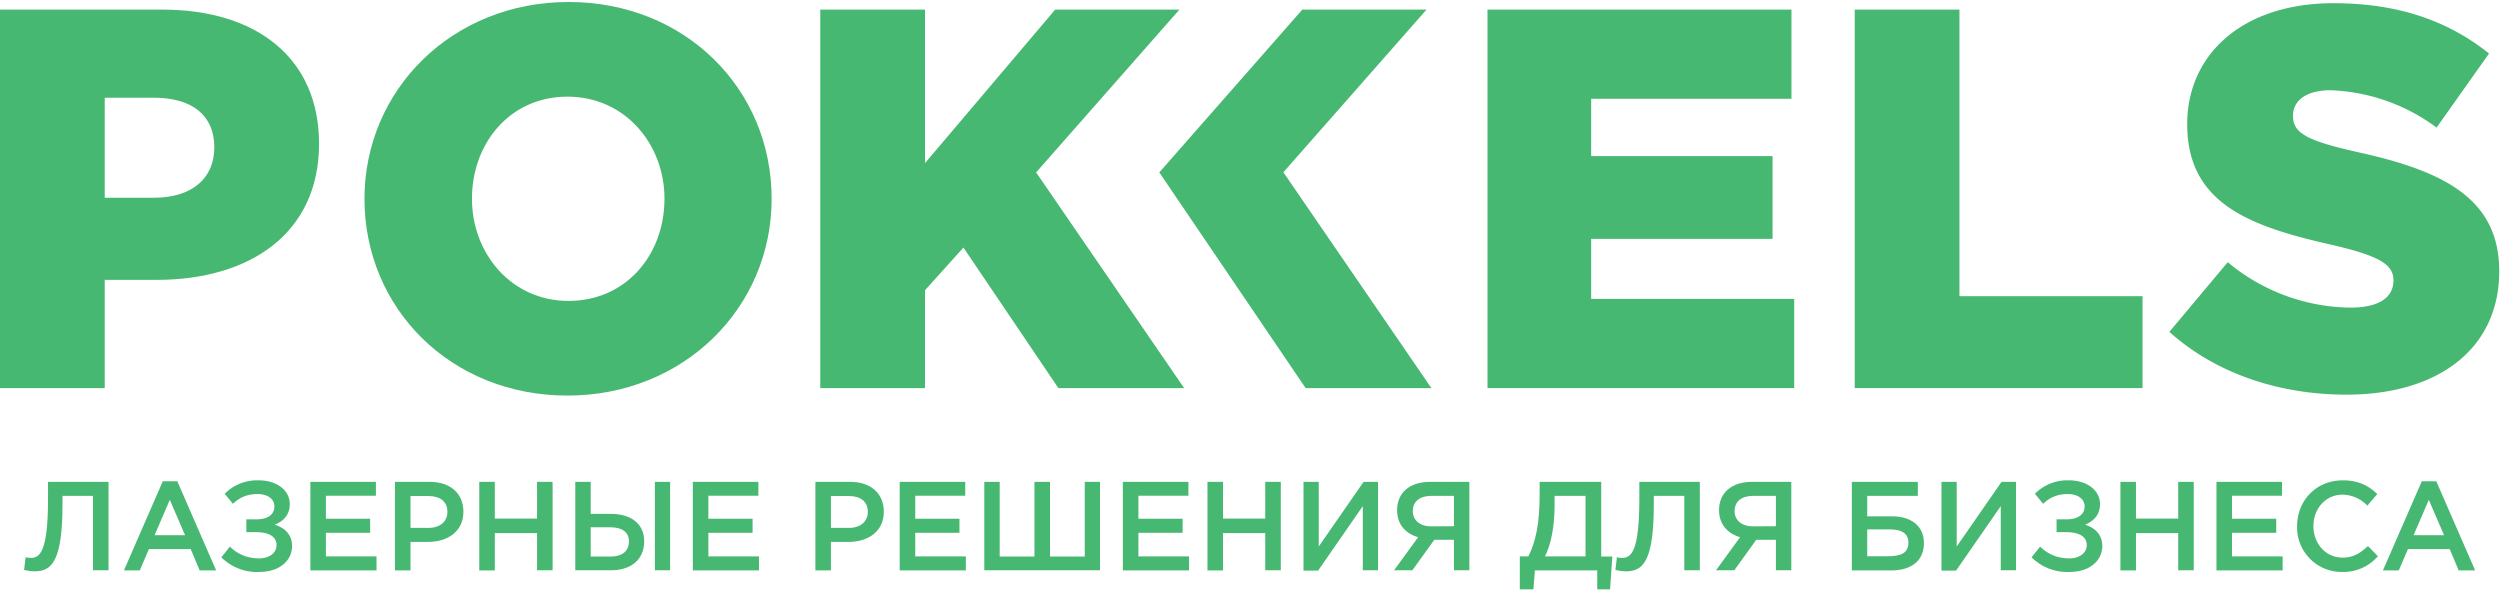
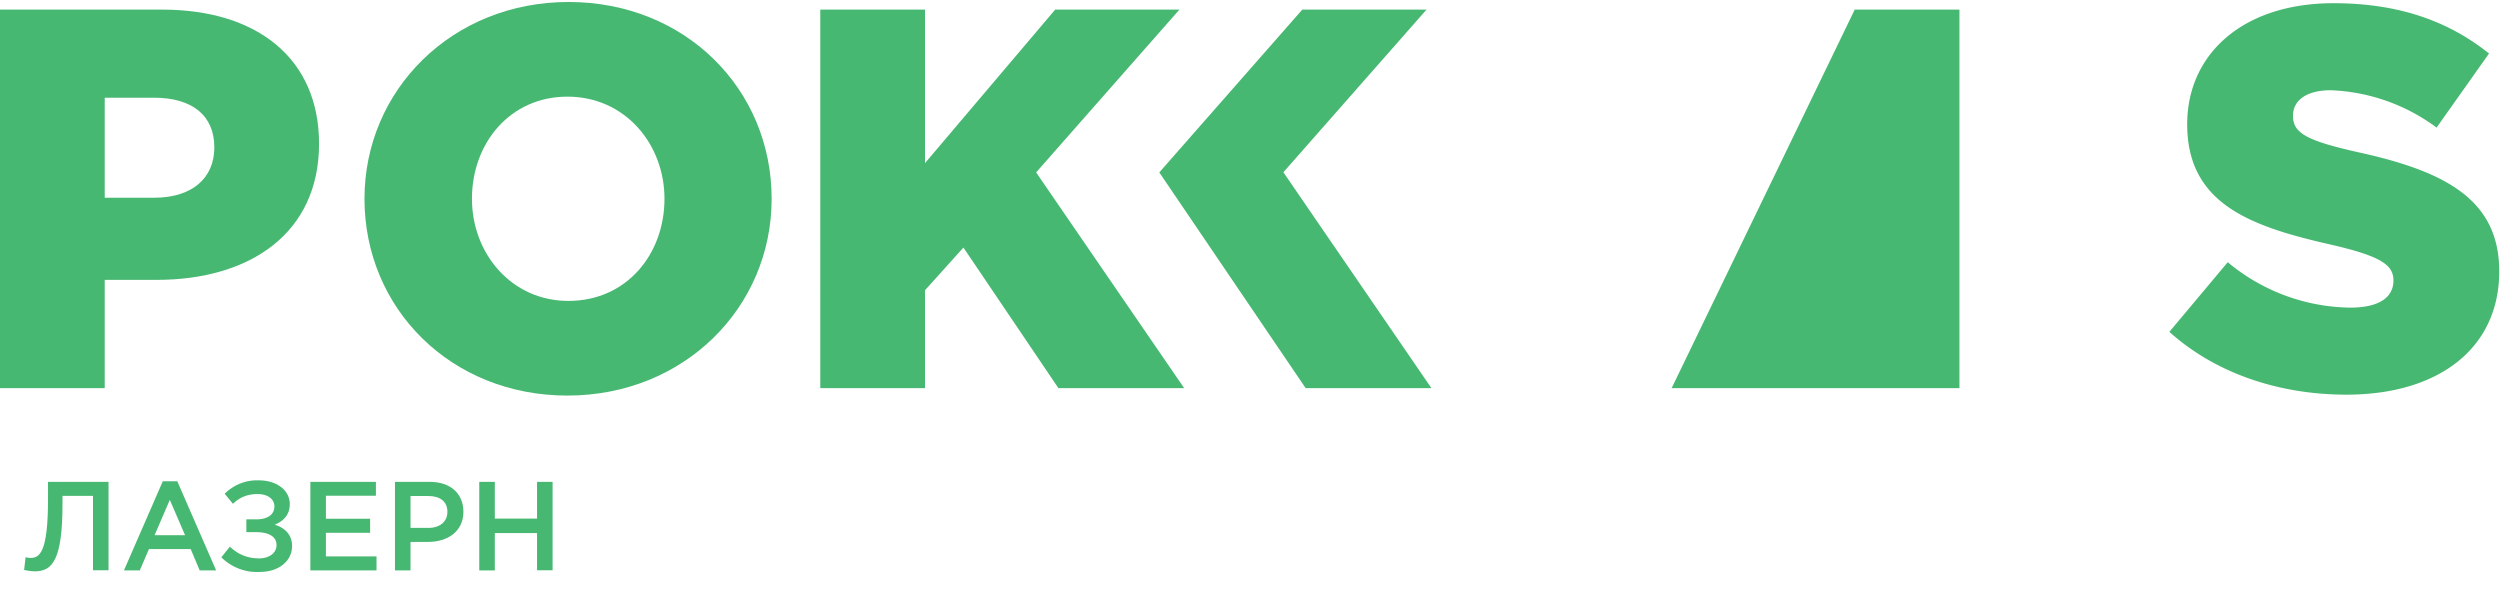
<svg xmlns="http://www.w3.org/2000/svg" xmlns:xlink="http://www.w3.org/1999/xlink" width="164" height="39" viewBox="0 0 164 39">
  <defs>
    <path id="mbpda" d="M146 34.63h20.93v24.83H146z" />
    <path id="mbpde" d="M146 34.63h10.63c6.27 0 10.3 3.23 10.3 8.8 0 5.85-4.5 8.93-10.66 8.93h-3.4v7.1H146zm10.13 12.34c2.45 0 3.93-1.27 3.93-3.3 0-2.12-1.48-3.26-3.96-3.26h-3.23v6.56z" />
    <path id="mbpdb" d="M169.91 34.13h26.7v25.82h-26.7z" />
    <path id="mbpdg" d="M169.91 47.04c0-7.13 5.74-12.91 13.39-12.91s13.32 5.71 13.32 12.91c0 7.13-5.74 12.91-13.4 12.91-7.64 0-13.31-5.71-13.31-12.91m19.68 0c0-3.58-2.58-6.7-6.37-6.7-3.75 0-6.26 3.04-6.26 6.7 0 3.58 2.58 6.7 6.33 6.7 3.8 0 6.3-3.05 6.3-6.7" />
    <path id="mbpdh" d="M199.81 34.63h6.87V44.7l8.54-10.07h8.15l-9.4 10.68 9.71 14.15h-8.25l-6.23-9.22-2.52 2.8v6.42h-6.87z" />
-     <path id="mbpdi" d="M243.58 34.63h19.94v5.85h-13.14v3.76h11.9v5.43h-11.9v3.94h13.32v5.85h-20.12z" />
-     <path id="mbpdj" d="M267.67 34.63h6.87v18.8h12.01v6.03h-18.88z" />
+     <path id="mbpdj" d="M267.67 34.63h6.87v18.8v6.03h-18.88z" />
    <path id="mbpdk" d="M288.31 55.77l3.83-4.57a12.77 12.77 0 0 0 8.04 2.98c1.84 0 2.83-.64 2.83-1.78 0-1.02-.81-1.6-4.18-2.37-5.28-1.2-9.35-2.7-9.35-7.88 0-4.6 3.65-7.94 9.6-7.94 4.21 0 7.5 1.14 10.2 3.3l-3.44 4.86a12.42 12.42 0 0 0-6.94-2.45c-1.66 0-2.48.71-2.48 1.67 0 1.13.85 1.63 4.29 2.4 5.7 1.25 9.24 3.1 9.24 7.81 0 5.07-4 8.09-10.02 8.09-4.4 0-8.57-1.38-11.62-4.12" />
    <path id="mbpdl" d="M230.19 45.3l9.39-10.67h-8.15l-9.38 10.68 9.6 14.15h8.25z" />
    <path id="mbpdm" d="M147.58 71.4l.1-.85c.07.03.2.05.33.05.59 0 1.14-.37 1.14-3.85v-1.14h3.97v5.8h-1.02v-4.88h-2v.52c0 3.7-.67 4.43-1.82 4.43-.22 0-.54-.05-.7-.09" />
    <path id="mbpdn" d="M156.68 65.57h.95l2.55 5.85h-1.08l-.59-1.4h-2.74l-.6 1.4h-1.04zm1.46 3.54l-1-2.32-1 2.32z" />
    <path id="mbpdo" d="M165.01 67.07c0 .75-.47 1.14-.99 1.35.65.2 1.14.64 1.14 1.4 0 .96-.84 1.7-2.13 1.7a3.32 3.32 0 0 1-2.51-.96l.56-.7c.52.5 1.14.77 1.93.77.6 0 1.13-.32 1.13-.87 0-.6-.57-.85-1.33-.85h-.65v-.84h.65c.73 0 1.19-.3 1.19-.85 0-.49-.45-.81-1.1-.81-.68 0-1.18.22-1.62.64l-.54-.66a3 3 0 0 1 2.23-.88c1.2 0 2.04.66 2.04 1.56" />
    <path id="mbpdp" d="M166.36 65.61h4.3v.91h-3.28v1.51h2.9v.92h-2.9v1.55h3.32v.92h-4.34z" />
    <path id="mbpdq" d="M171.91 65.61h2.29c1.35 0 2.2.77 2.2 1.96 0 1.3-1.04 1.98-2.32 1.98h-1.15v1.87h-1.02zm2.2 3.02c.77 0 1.24-.43 1.24-1.05 0-.68-.48-1.04-1.24-1.04h-1.18v2.09z" />
    <path id="mbpdr" d="M177.44 65.61h1.02v2.41h2.77v-2.41h1.02v5.8h-1.02v-2.44h-2.77v2.45h-1.02z" />
-     <path id="mbpdc" d="M146 72.66h163.95V34.13H146z" />
-     <path id="mbpdt" d="M183.74 65.61h1.01v2.1h1.33c1.3 0 2.18.64 2.18 1.8 0 1.18-.84 1.9-2.18 1.9h-2.34zm2.32 4.9c.75 0 1.2-.35 1.2-1 0-.6-.45-.92-1.22-.92h-1.29v1.92zm2.9-4.9h1v5.8h-1z" />
    <path id="mbpdu" d="M191.45 65.61h4.3v.91h-3.28v1.51h2.9v.92h-2.9v1.55h3.32v.92h-4.34z" />
    <path id="mbpdv" d="M199.49 65.61h2.29c1.35 0 2.2.77 2.2 1.96 0 1.3-1.04 1.98-2.32 1.98h-1.15v1.87h-1.02zm2.2 3.02c.77 0 1.24-.43 1.24-1.05 0-.68-.48-1.04-1.24-1.04h-1.18v2.09z" />
    <path id="mbpdw" d="M205.02 65.61h4.3v.91h-3.28v1.51h2.9v.92h-2.9v1.55h3.32v.92h-4.34z" />
    <path id="mbpdx" d="M210.57 65.61h1.01v4.9h2.28v-4.9h1.02v4.9h2.28v-4.9h1v5.8h-7.59z" />
    <path id="mbpdy" d="M219.66 65.61h4.3v.91h-3.28v1.51h2.9v.92h-2.9v1.55H224v.92h-4.34z" />
    <path id="mbpdz" d="M225.21 65.61h1.02v2.41H229v-2.41h1.02v5.8H229v-2.44h-2.77v2.45h-1.02z" />
    <path id="mbpdA" d="M231.51 65.61h1v4.24l2.94-4.24h.95v5.8h-1V67.2l-2.93 4.23h-.96z" />
    <path id="mbpdB" d="M239.03 69.24c-.81-.23-1.38-.82-1.38-1.78 0-1.13.82-1.85 2.16-1.85h2.58v5.8h-1.01v-2h-1.29l-1.44 2h-1.2zm2.35-.72v-1.99h-1.49c-.76 0-1.21.37-1.21 1 0 .6.47 1 1.2 1z" />
    <path id="mbpdC" d="M245.7 70.5h.56c.48-.95.74-2.13.74-4.07v-.82h4.04v4.9h.73l-.15 2.15h-.84v-1.24h-4.09l-.1 1.24h-.89zm4.31 0v-3.97h-2.03v.66c0 1.35-.23 2.51-.63 3.31z" />
    <path id="mbpdD" d="M251.97 71.4l.1-.85c.07.03.2.05.33.05.59 0 1.14-.37 1.14-3.85v-1.14h3.97v5.8h-1.02v-4.88h-2v.52c0 3.7-.67 4.43-1.82 4.43-.22 0-.54-.05-.7-.09" />
    <path id="mbpdE" d="M260.15 69.24c-.8-.23-1.38-.82-1.38-1.78 0-1.13.82-1.85 2.16-1.85h2.58v5.8h-1.01v-2h-1.29l-1.44 2h-1.2zm2.35-.72v-1.99H261c-.76 0-1.21.37-1.21 1 0 .6.47 1 1.2 1z" />
    <path id="mbpdF" d="M267.48 65.61h4.33v.92h-3.32v1.34h1.62c1.27 0 2.1.64 2.1 1.76 0 1.16-.83 1.79-2.15 1.79h-2.58zm2.35 4.88c.88 0 1.36-.2 1.36-.91 0-.56-.42-.85-1.17-.85h-1.53v1.76z" />
    <path id="mbpdG" d="M273.36 65.61h1v4.24l2.94-4.24h.95v5.8h-1V67.2l-2.93 4.23h-.96z" />
    <path id="mbpdH" d="M283.76 67.07c0 .75-.47 1.14-.98 1.35.64.2 1.13.64 1.13 1.4 0 .96-.84 1.7-2.13 1.7a3.33 3.33 0 0 1-2.51-.96l.56-.7c.52.5 1.14.77 1.93.77.6 0 1.13-.32 1.13-.87 0-.6-.57-.85-1.32-.85h-.66v-.84h.65c.73 0 1.19-.3 1.19-.85 0-.49-.45-.81-1.1-.81-.68 0-1.18.22-1.62.64l-.54-.66a3 3 0 0 1 2.23-.88c1.2 0 2.04.66 2.04 1.56" />
    <path id="mbpdI" d="M285.1 65.61h1.02v2.41h2.77v-2.41h1.02v5.8h-1.02v-2.44h-2.77v2.45h-1.02z" />
-     <path id="mbpdJ" d="M291.4 65.61h4.3v.91h-3.28v1.51h2.9v.92h-2.9v1.55h3.32v.92h-4.34z" />
    <path id="mbpdK" d="M296.69 68.51c0-1.65 1.23-3 3-3 1.06 0 1.7.37 2.26.9l-.65.76a2.3 2.3 0 0 0-1.63-.72c-1.1 0-1.91.91-1.91 2.06 0 1.14.8 2.07 1.91 2.07.72 0 1.17-.3 1.67-.76l.65.67a2.99 2.99 0 0 1-2.35 1.03 2.92 2.92 0 0 1-2.95-3" />
    <path id="mbpdL" d="M304.87 65.57h.95l2.55 5.85h-1.08l-.59-1.4h-2.74l-.6 1.4h-1.04zm1.46 3.54l-1-2.32-1 2.32z" />
    <clipPath id="mbpdd">
      <use xlink:href="#mbpda" />
    </clipPath>
    <clipPath id="mbpdf">
      <use xlink:href="#mbpdb" />
    </clipPath>
    <clipPath id="mbpds">
      <use xlink:href="#mbpdc" />
    </clipPath>
  </defs>
  <g>
    <g transform="translate(-146 -34)">
      <g>
        <g />
        <g clip-path="url(#mbpdd)">
          <use fill="#47b872" xlink:href="#mbpde" />
        </g>
      </g>
      <g>
        <g />
        <g clip-path="url(#mbpdf)">
          <use fill="#47b872" xlink:href="#mbpdg" />
        </g>
      </g>
      <g>
        <use fill="#47b872" xlink:href="#mbpdh" />
      </g>
      <g>
        <use fill="#47b872" xlink:href="#mbpdi" />
      </g>
      <g>
        <use fill="#47b872" xlink:href="#mbpdj" />
      </g>
      <g>
        <use fill="#47b872" xlink:href="#mbpdk" />
      </g>
      <g>
        <use fill="#47b872" xlink:href="#mbpdl" />
      </g>
      <g>
        <use fill="#47b872" xlink:href="#mbpdm" />
      </g>
      <g>
        <use fill="#47b872" xlink:href="#mbpdn" />
      </g>
      <g>
        <use fill="#47b872" xlink:href="#mbpdo" />
      </g>
      <g>
        <use fill="#47b872" xlink:href="#mbpdp" />
      </g>
      <g>
        <use fill="#47b872" xlink:href="#mbpdq" />
      </g>
      <g>
        <use fill="#47b872" xlink:href="#mbpdr" />
      </g>
      <g />
      <g clip-path="url(#mbpds)">
        <use fill="#47b872" xlink:href="#mbpdt" />
      </g>
      <g clip-path="url(#mbpds)">
        <use fill="#47b872" xlink:href="#mbpdu" />
      </g>
      <g clip-path="url(#mbpds)">
        <use fill="#47b872" xlink:href="#mbpdv" />
      </g>
      <g clip-path="url(#mbpds)">
        <use fill="#47b872" xlink:href="#mbpdw" />
      </g>
      <g clip-path="url(#mbpds)">
        <use fill="#47b872" xlink:href="#mbpdx" />
      </g>
      <g clip-path="url(#mbpds)">
        <use fill="#47b872" xlink:href="#mbpdy" />
      </g>
      <g clip-path="url(#mbpds)">
        <use fill="#47b872" xlink:href="#mbpdz" />
      </g>
      <g clip-path="url(#mbpds)">
        <use fill="#47b872" xlink:href="#mbpdA" />
      </g>
      <g clip-path="url(#mbpds)">
        <use fill="#47b872" xlink:href="#mbpdB" />
      </g>
      <g clip-path="url(#mbpds)">
        <use fill="#47b872" xlink:href="#mbpdC" />
      </g>
      <g clip-path="url(#mbpds)">
        <use fill="#47b872" xlink:href="#mbpdD" />
      </g>
      <g clip-path="url(#mbpds)">
        <use fill="#47b872" xlink:href="#mbpdE" />
      </g>
      <g clip-path="url(#mbpds)">
        <use fill="#47b872" xlink:href="#mbpdF" />
      </g>
      <g clip-path="url(#mbpds)">
        <use fill="#47b872" xlink:href="#mbpdG" />
      </g>
      <g clip-path="url(#mbpds)">
        <use fill="#47b872" xlink:href="#mbpdH" />
      </g>
      <g clip-path="url(#mbpds)">
        <use fill="#47b872" xlink:href="#mbpdI" />
      </g>
      <g clip-path="url(#mbpds)">
        <use fill="#47b872" xlink:href="#mbpdJ" />
      </g>
      <g clip-path="url(#mbpds)">
        <use fill="#47b872" xlink:href="#mbpdK" />
      </g>
      <g clip-path="url(#mbpds)">
        <use fill="#47b872" xlink:href="#mbpdL" />
      </g>
    </g>
  </g>
</svg>